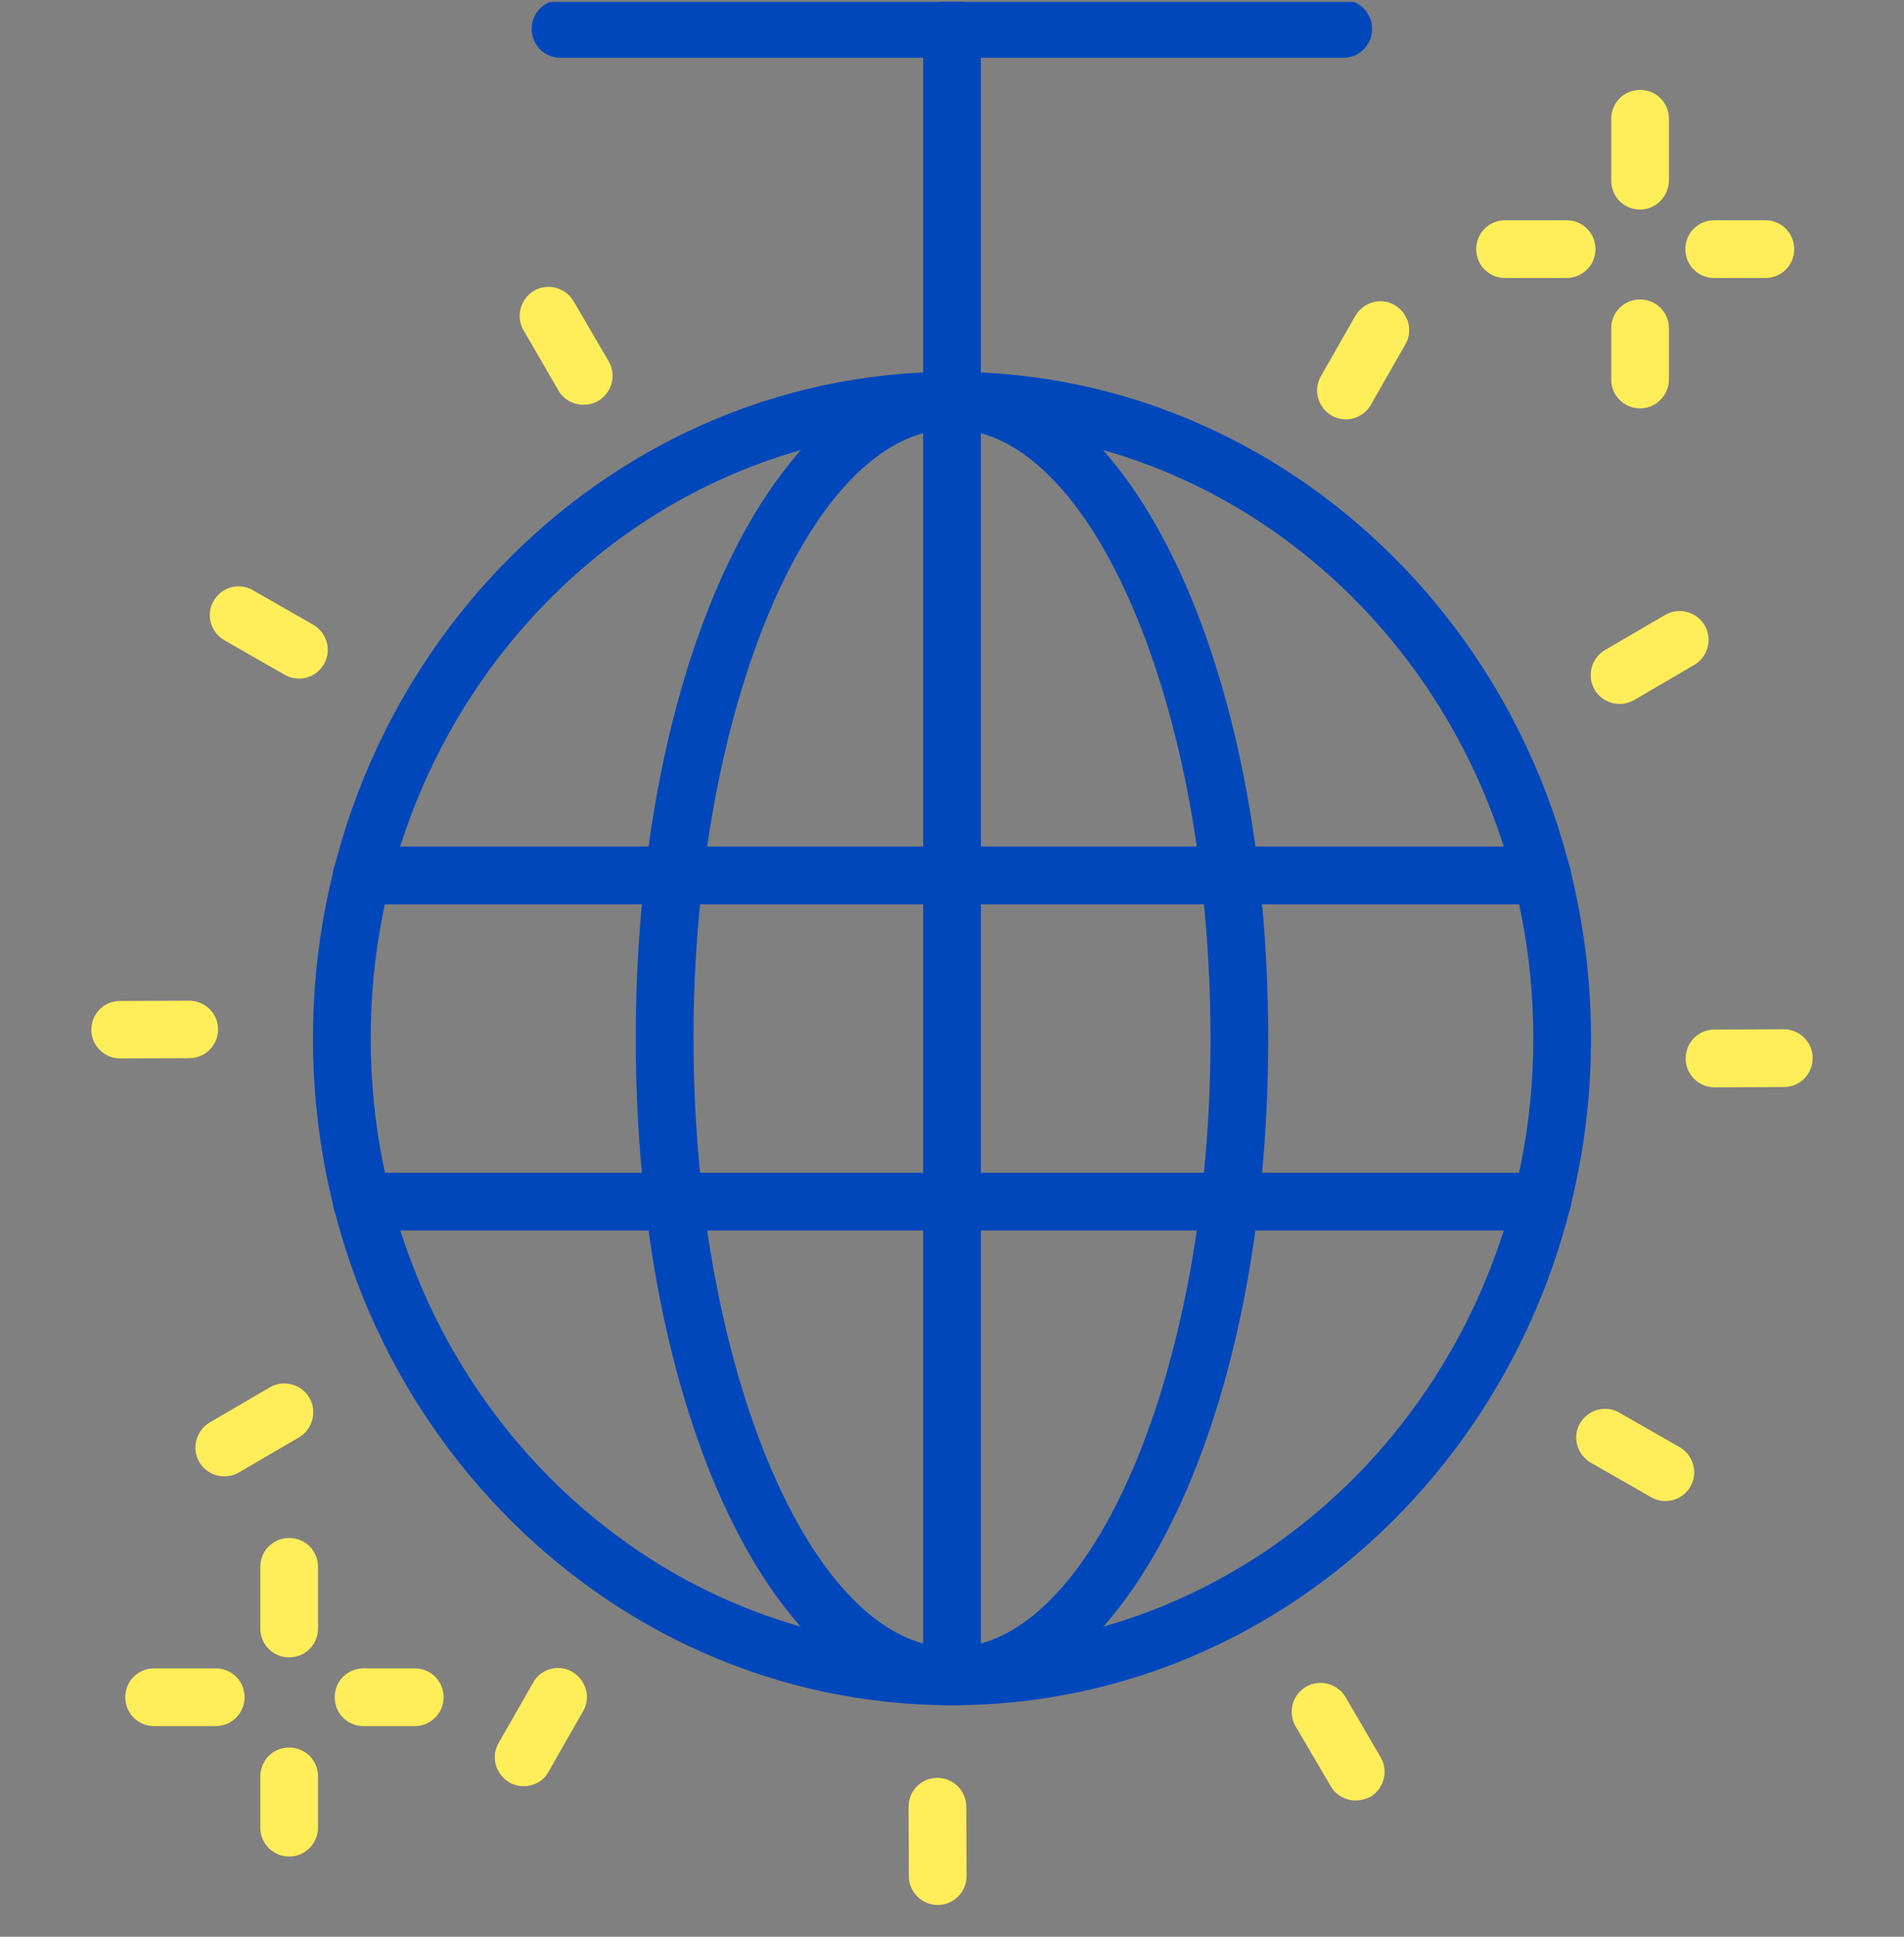
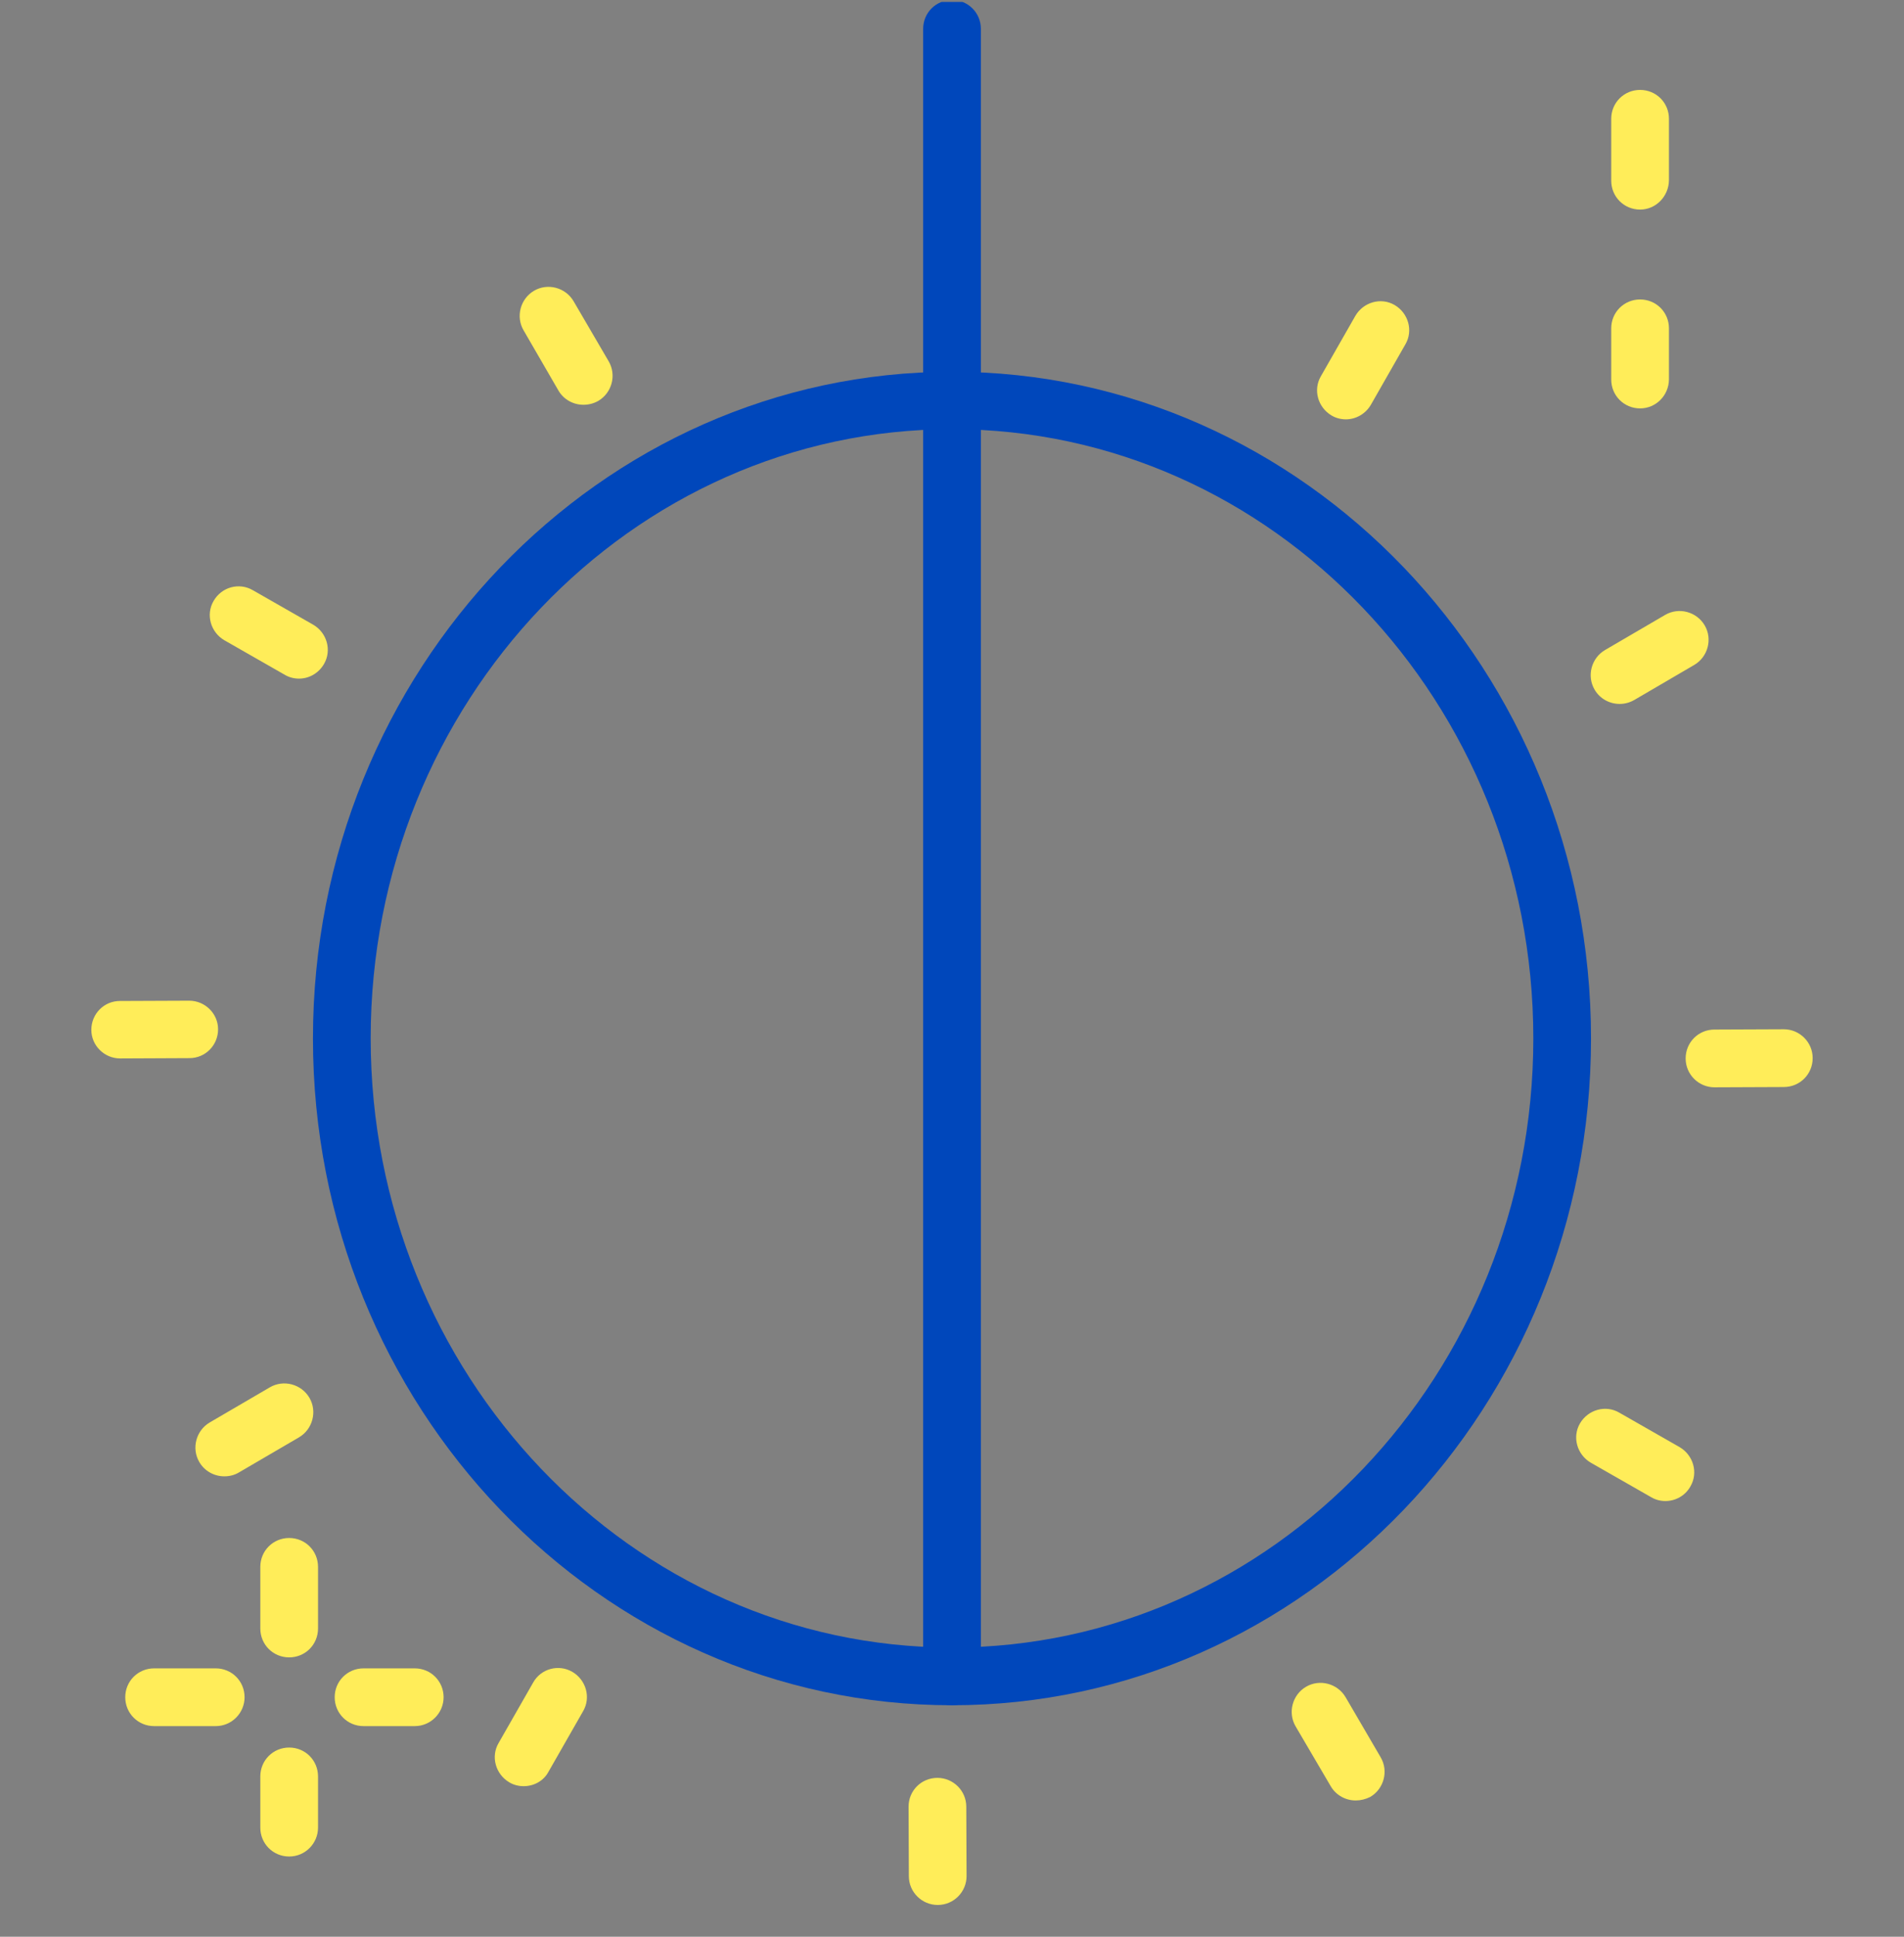
<svg xmlns="http://www.w3.org/2000/svg" width="60" height="61" viewBox="0 0 60 61" fill="none">
  <rect x="0" y="0" width="60" height="61" fill="#808080" stroke="none" />
  <g clip-path="url(#clip0_894_15033)">
    <path d="M30 53.709C18.89 53.709 9.862 44.287 9.862 32.709C9.862 21.131 18.9 11.709 30 11.709C41.1 11.709 50.137 21.131 50.137 32.709C50.137 44.287 41.109 53.709 30 53.709ZM30 13.518C19.894 13.518 11.681 22.125 11.681 32.7C11.681 43.275 19.894 51.89 30 51.89C40.106 51.89 48.319 43.284 48.319 32.709C48.319 22.134 40.106 13.518 30 13.518Z" fill="#0047BB" />
-     <path d="M30 53.709C24.412 53.709 20.034 44.484 20.034 32.709C20.034 20.934 24.412 11.709 30 11.709C35.587 11.709 39.965 20.934 39.965 32.709C39.965 44.484 35.587 53.709 30 53.709ZM30 13.518C25.584 13.518 21.853 22.303 21.853 32.7C21.853 43.096 25.584 51.89 30 51.89C34.415 51.89 38.147 43.106 38.147 32.709C38.147 22.312 34.415 13.518 30 13.518Z" fill="#0047BB" />
    <path d="M30 53.709C29.494 53.709 29.091 53.306 29.091 52.8V0.909C29.091 0.403 29.494 0 30 0C30.506 0 30.91 0.403 30.91 0.909V52.8C30.91 53.306 30.506 53.709 30 53.709Z" fill="#0047BB" />
-     <path d="M48.6 28.481H11.4C10.893 28.481 10.49 28.078 10.49 27.572C10.49 27.066 10.893 26.663 11.4 26.663H48.6C49.106 26.663 49.509 27.066 49.509 27.572C49.509 28.069 49.096 28.481 48.6 28.481ZM48.6 38.756H11.4C10.893 38.756 10.49 38.353 10.49 37.847C10.49 37.341 10.893 36.938 11.4 36.938H48.6C49.106 36.938 49.509 37.341 49.509 37.847C49.509 38.344 49.096 38.756 48.6 38.756ZM42.337 1.819H17.662C17.156 1.819 16.753 1.416 16.753 0.909C16.753 0.403 17.165 0 17.662 0H42.328C42.834 0 43.237 0.403 43.237 0.909C43.237 1.416 42.834 1.819 42.337 1.819Z" fill="#0047BB" />
    <path d="M29.55 59.999C29.053 59.999 28.64 59.596 28.64 59.09L28.631 56.905C28.631 56.399 29.034 55.996 29.54 55.996C30.037 55.996 30.45 56.399 30.45 56.905L30.459 59.09C30.459 59.587 30.056 59.999 29.55 59.999ZM42.722 56.708C42.412 56.708 42.103 56.549 41.934 56.258L40.828 54.374C40.575 53.943 40.725 53.38 41.156 53.127C41.587 52.874 42.15 53.024 42.403 53.455L43.509 55.349C43.762 55.78 43.612 56.343 43.181 56.596C43.031 56.671 42.872 56.708 42.722 56.708ZM52.481 47.277C52.331 47.277 52.172 47.24 52.031 47.155L50.128 46.068C49.697 45.815 49.537 45.262 49.79 44.83C50.044 44.399 50.597 44.24 51.028 44.493L52.931 45.58C53.362 45.833 53.522 46.387 53.269 46.818C53.1 47.118 52.79 47.277 52.481 47.277ZM54.028 34.246C53.531 34.246 53.119 33.843 53.119 33.337C53.119 32.83 53.522 32.427 54.028 32.427L56.212 32.418C56.709 32.418 57.122 32.821 57.122 33.327C57.122 33.833 56.719 34.237 56.212 34.237L54.028 34.246ZM51.037 22.171C50.728 22.171 50.419 22.012 50.25 21.721C49.997 21.29 50.147 20.727 50.578 20.474L52.472 19.368C52.903 19.115 53.465 19.265 53.719 19.696C53.972 20.127 53.822 20.69 53.39 20.943L51.497 22.049C51.347 22.133 51.197 22.171 51.037 22.171ZM42.412 13.208C42.262 13.208 42.103 13.171 41.962 13.087C41.531 12.833 41.372 12.28 41.625 11.849L42.712 9.946C42.965 9.515 43.519 9.355 43.95 9.608C44.381 9.862 44.54 10.415 44.287 10.846L43.2 12.749C43.031 13.04 42.722 13.208 42.412 13.208ZM18.384 12.749C18.075 12.749 17.765 12.59 17.597 12.299L16.5 10.405C16.247 9.974 16.397 9.412 16.828 9.158C17.259 8.905 17.822 9.055 18.075 9.487L19.181 11.38C19.434 11.812 19.284 12.374 18.853 12.627C18.703 12.712 18.544 12.749 18.384 12.749ZM9.422 21.374C9.272 21.374 9.112 21.337 8.972 21.252L7.069 20.165C6.637 19.912 6.478 19.358 6.731 18.927C6.984 18.487 7.537 18.337 7.969 18.59L9.872 19.677C10.303 19.93 10.462 20.483 10.209 20.915C10.04 21.205 9.74 21.374 9.422 21.374ZM3.787 33.337C3.29 33.337 2.878 32.933 2.878 32.437C2.878 31.93 3.281 31.527 3.778 31.527L5.962 31.518C6.459 31.518 6.872 31.921 6.872 32.418C6.872 32.924 6.469 33.327 5.972 33.327L3.787 33.337ZM7.069 46.499C6.759 46.499 6.45 46.34 6.281 46.049C6.028 45.618 6.178 45.055 6.609 44.802L8.503 43.696C8.934 43.443 9.497 43.593 9.75 44.024C10.003 44.455 9.853 45.018 9.422 45.271L7.528 46.377C7.387 46.462 7.228 46.499 7.069 46.499ZM16.5 56.258C16.35 56.258 16.19 56.221 16.05 56.137C15.619 55.883 15.459 55.33 15.712 54.899L16.8 52.996C17.044 52.555 17.606 52.405 18.037 52.658C18.469 52.912 18.628 53.465 18.375 53.896L17.287 55.799C17.128 56.099 16.819 56.258 16.5 56.258Z" fill="#FFED59" />
    <path d="M51.684 6.601C51.178 6.601 50.774 6.198 50.774 5.691V3.741C50.774 3.235 51.178 2.832 51.684 2.832C52.19 2.832 52.593 3.235 52.593 3.741V5.682C52.584 6.188 52.181 6.601 51.684 6.601ZM51.684 12.863C51.178 12.863 50.774 12.46 50.774 11.954V10.341C50.774 9.835 51.178 9.432 51.684 9.432C52.19 9.432 52.593 9.835 52.593 10.341V11.954C52.584 12.46 52.181 12.863 51.684 12.863Z" fill="#FFED59" />
-     <path d="M49.369 8.756H47.428C46.922 8.756 46.519 8.353 46.519 7.847C46.519 7.341 46.922 6.938 47.428 6.938H49.369C49.875 6.938 50.278 7.341 50.278 7.847C50.278 8.353 49.865 8.756 49.369 8.756ZM55.631 8.756H54.019C53.512 8.756 53.109 8.353 53.109 7.847C53.109 7.341 53.512 6.938 54.019 6.938H55.631C56.137 6.938 56.54 7.341 56.54 7.847C56.54 8.353 56.137 8.756 55.631 8.756Z" fill="#FFED59" />
    <path d="M9.113 52.201C8.606 52.201 8.203 51.798 8.203 51.291V49.351C8.203 48.844 8.606 48.441 9.113 48.441C9.619 48.441 10.022 48.844 10.022 49.351V51.291C10.022 51.798 9.619 52.201 9.113 52.201ZM9.113 58.473C8.606 58.473 8.203 58.069 8.203 57.563V55.951C8.203 55.444 8.606 55.041 9.113 55.041C9.619 55.041 10.022 55.444 10.022 55.951V57.563C10.022 58.06 9.619 58.473 9.113 58.473Z" fill="#FFED59" />
    <path d="M6.797 54.366H4.857C4.35 54.366 3.947 53.962 3.947 53.456C3.947 52.95 4.35 52.547 4.857 52.547H6.797C7.304 52.547 7.707 52.95 7.707 53.456C7.707 53.953 7.304 54.366 6.797 54.366ZM13.069 54.366H11.457C10.95 54.366 10.547 53.962 10.547 53.456C10.547 52.95 10.95 52.547 11.457 52.547H13.069C13.575 52.547 13.979 52.95 13.979 53.456C13.979 53.953 13.575 54.366 13.069 54.366Z" fill="#FFED59" />
  </g>
  <defs>
    <clipPath id="clip0_894_15033">
      <rect width="60" height="60" fill="white" transform="translate(0 0.061)" />
    </clipPath>
  </defs>
</svg>